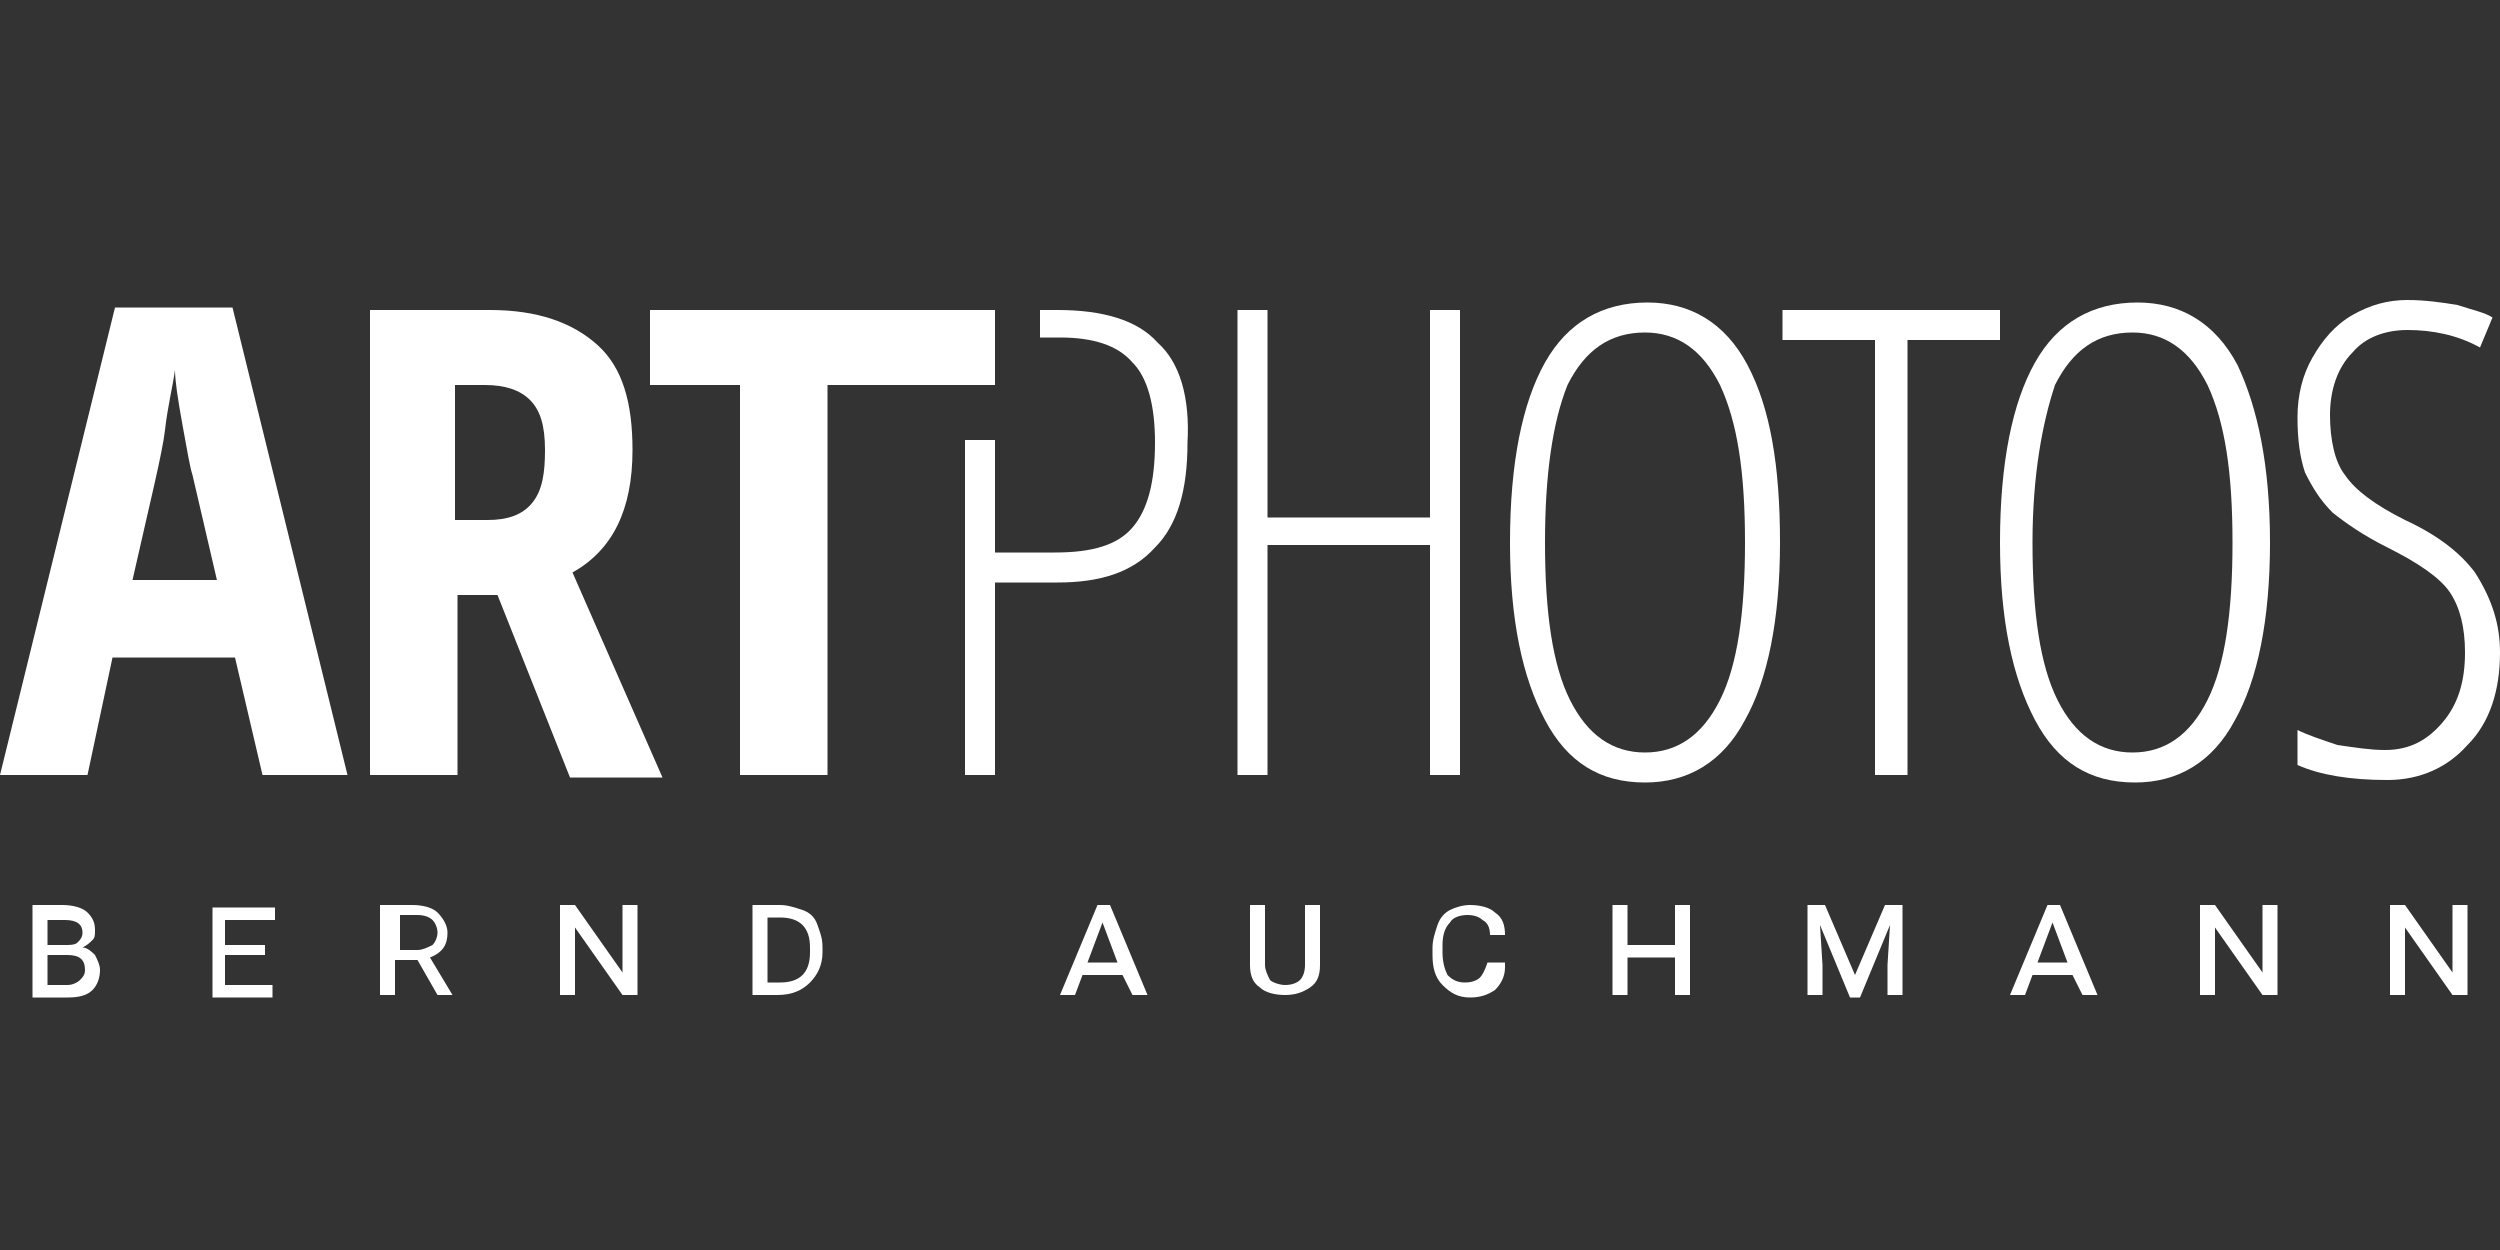
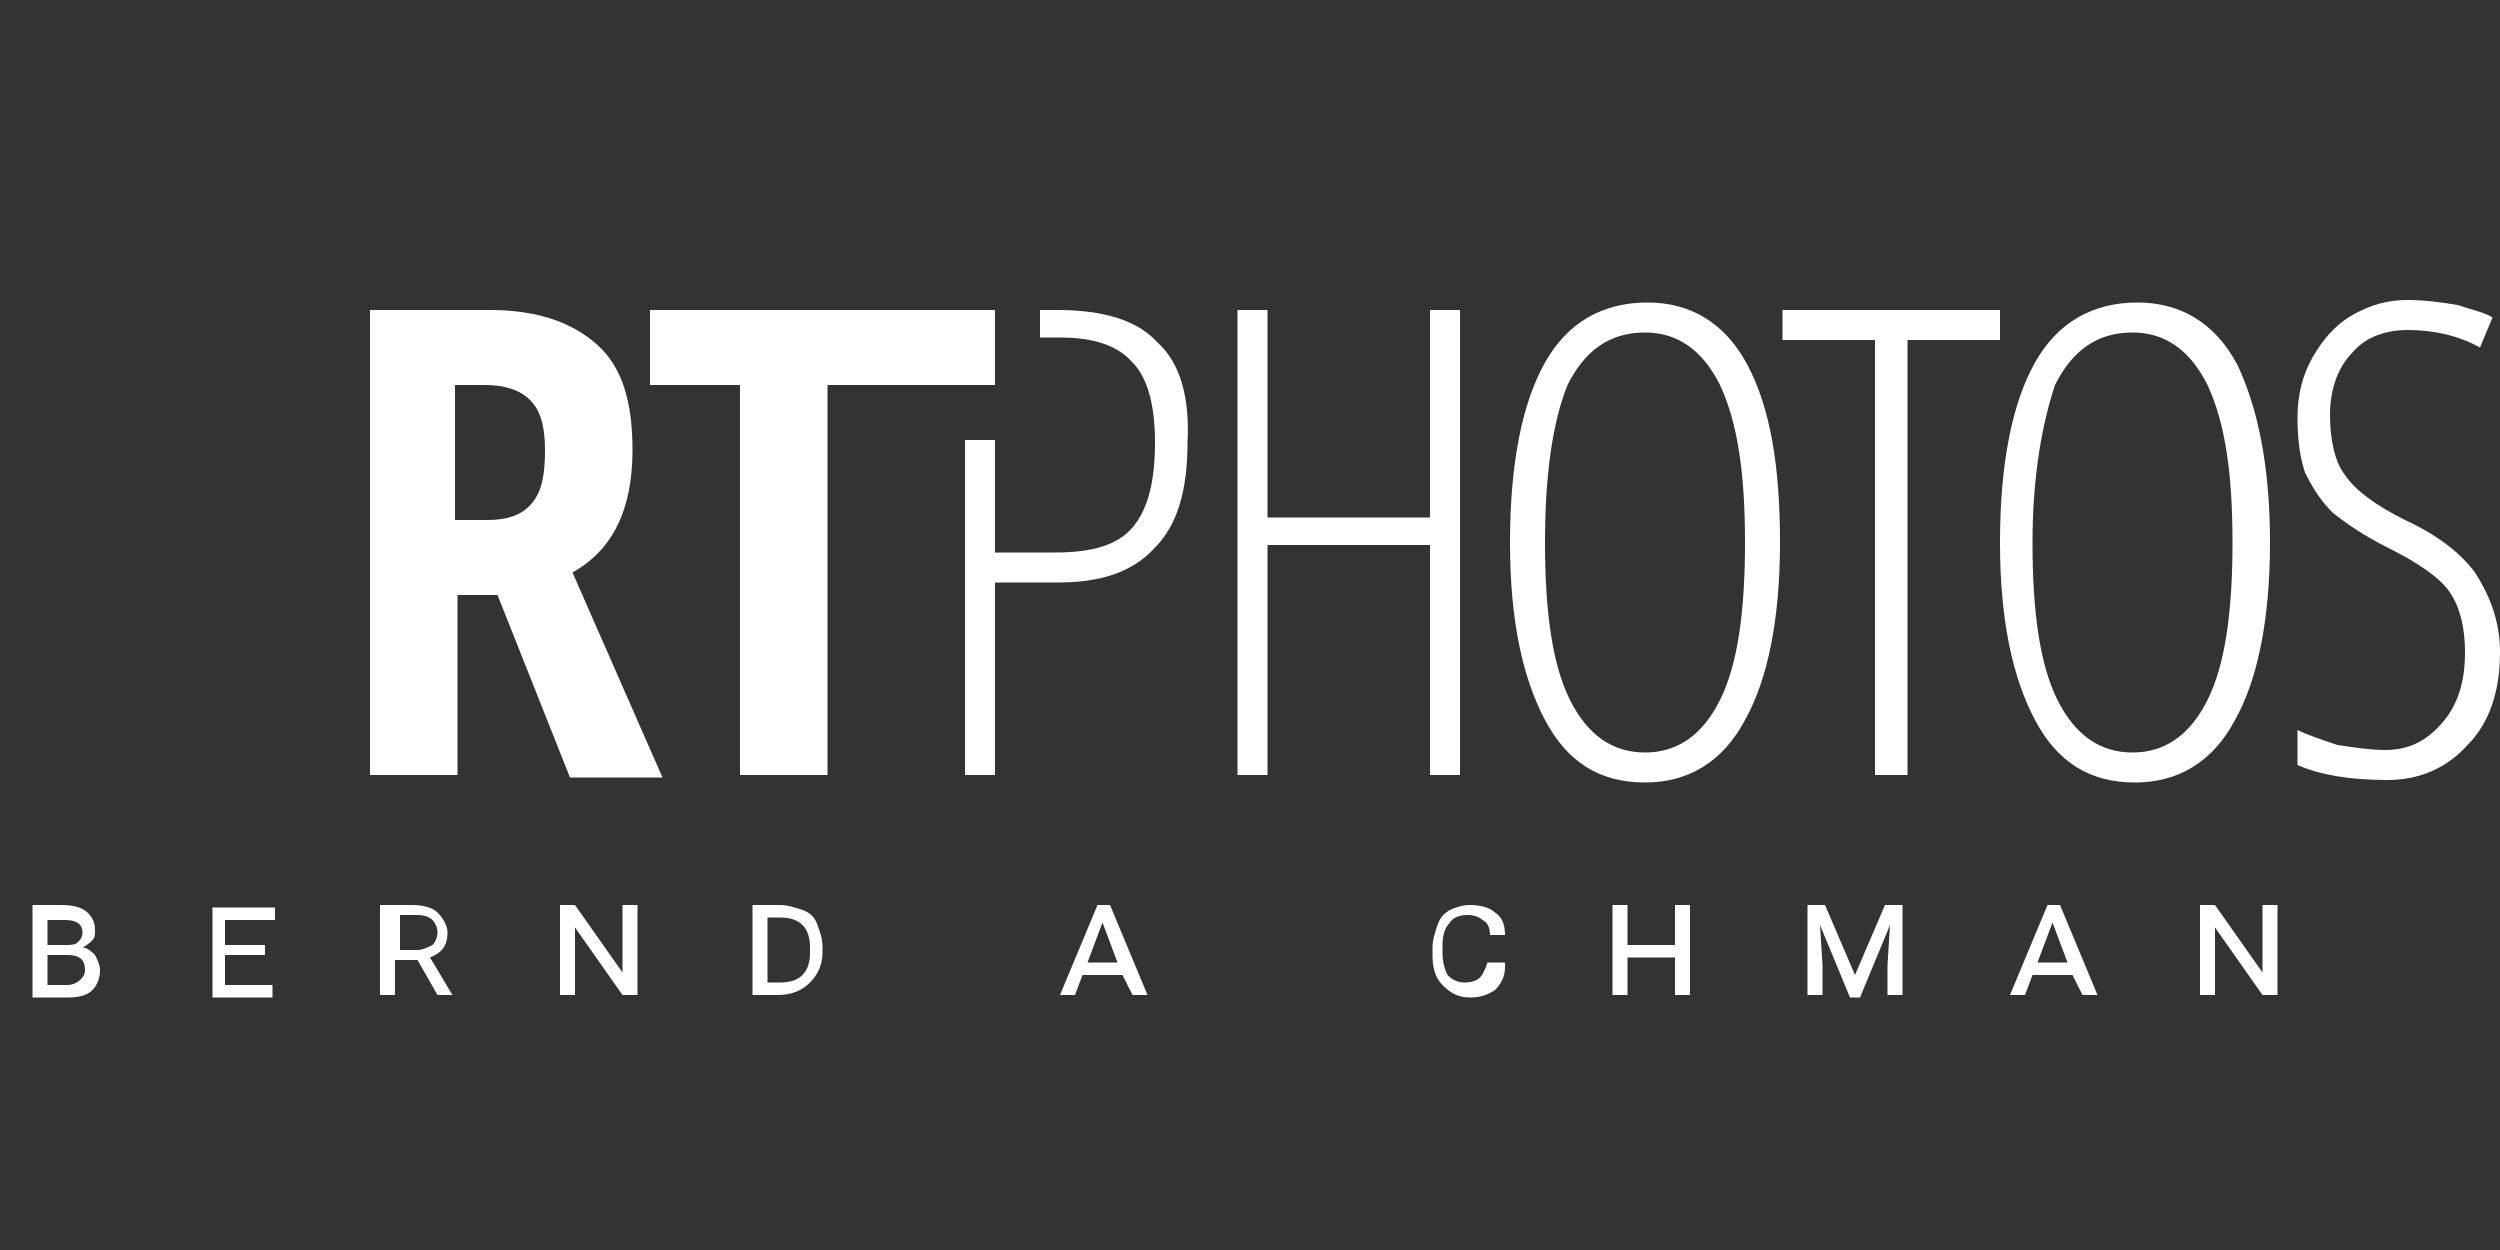
<svg xmlns="http://www.w3.org/2000/svg" version="1.1" id="Ebene_1" x="0px" y="0px" viewBox="0 0 100 50" style="enable-background:new 0 0 100 50;" xml:space="preserve">
  <rect x="0" y="0" width="100" height="50" fill="#333333" stroke="none" />
  <style type="text/css">
	.st0{fill:#FFFFFF;}
</style>
  <g>
    <path class="st0" d="M1.3,39.8v-3.6h1.2c0.4,0,0.8,0.1,1,0.3c0.2,0.2,0.3,0.4,0.3,0.7c0,0.2,0,0.3-0.1,0.4   c-0.1,0.1-0.2,0.2-0.4,0.3c0.2,0,0.4,0.2,0.5,0.3C3.9,38.4,4,38.6,4,38.8c0,0.3-0.1,0.6-0.3,0.8c-0.2,0.2-0.5,0.3-1,0.3H1.3z    M1.9,37.8h0.7c0.2,0,0.4,0,0.5-0.1c0.1-0.1,0.2-0.2,0.2-0.4c0-0.3-0.2-0.5-0.7-0.5H1.9V37.8z M1.9,38.2v1.2h0.8   c0.2,0,0.4-0.1,0.5-0.2c0.1-0.1,0.2-0.2,0.2-0.4c0-0.4-0.2-0.6-0.7-0.6H1.9z" />
    <path class="st0" d="M10.7,38.2H9v1.2h1.9v0.5H8.5v-3.6h2.5v0.5H9v1h1.6V38.2z" />
    <path class="st0" d="M16.7,38.4h-0.9v1.4h-0.6v-3.6h1.3c0.4,0,0.8,0.1,1,0.3c0.2,0.2,0.4,0.5,0.4,0.8c0,0.5-0.2,0.8-0.7,1l0.9,1.5   v0h-0.6L16.7,38.4z M15.9,38h0.8c0.2,0,0.4-0.1,0.6-0.2c0.1-0.1,0.2-0.3,0.2-0.5c0-0.2-0.1-0.4-0.2-0.5c-0.1-0.1-0.3-0.2-0.6-0.2   h-0.7V38z" />
    <path class="st0" d="M25.5,39.8h-0.6L23,37.1v2.7h-0.6v-3.6H23l1.9,2.7v-2.7h0.6V39.8z" />
    <path class="st0" d="M30.1,39.8v-3.6h1.1c0.3,0,0.6,0.1,0.9,0.2c0.3,0.1,0.5,0.3,0.6,0.6c0.1,0.3,0.2,0.5,0.2,0.9v0.2   c0,0.5-0.2,0.9-0.5,1.2c-0.3,0.3-0.7,0.5-1.3,0.5H30.1z M30.7,36.7v2.6h0.5c0.4,0,0.7-0.1,0.9-0.3c0.2-0.2,0.3-0.5,0.3-0.9v-0.2   c0-0.4-0.1-0.7-0.3-0.9c-0.2-0.2-0.5-0.3-0.9-0.3H30.7z" />
    <path class="st0" d="M44.9,39h-1.6L43,39.8h-0.6l1.5-3.6h0.5l1.5,3.6h-0.6L44.9,39z M43.5,38.5h1.2l-0.6-1.6L43.5,38.5z" />
-     <path class="st0" d="M52.8,36.2v2.4c0,0.4-0.1,0.7-0.4,0.9c-0.3,0.2-0.6,0.3-1,0.3c-0.4,0-0.8-0.1-1-0.3c-0.3-0.2-0.4-0.5-0.4-0.9   v-2.4h0.6v2.4c0,0.2,0.1,0.4,0.2,0.6c0.1,0.1,0.4,0.2,0.6,0.2c0.3,0,0.5-0.1,0.6-0.2c0.1-0.1,0.2-0.3,0.2-0.6v-2.4H52.8z" />
    <path class="st0" d="M60.2,38.7c0,0.4-0.2,0.7-0.4,0.9c-0.3,0.2-0.6,0.3-1,0.3c-0.5,0-0.8-0.2-1.1-0.5c-0.3-0.3-0.4-0.7-0.4-1.2   v-0.3c0-0.3,0.1-0.6,0.2-0.9c0.1-0.3,0.3-0.5,0.5-0.6c0.2-0.1,0.5-0.2,0.8-0.2c0.4,0,0.8,0.1,1,0.3c0.3,0.2,0.4,0.5,0.4,0.9h-0.6   c0-0.3-0.1-0.5-0.3-0.6c-0.1-0.1-0.3-0.2-0.6-0.2c-0.3,0-0.6,0.1-0.7,0.3c-0.2,0.2-0.3,0.5-0.3,0.9v0.3c0,0.4,0.1,0.7,0.2,0.9   c0.2,0.2,0.4,0.3,0.7,0.3c0.3,0,0.5-0.1,0.6-0.2c0.1-0.1,0.2-0.3,0.3-0.6H60.2z" />
    <path class="st0" d="M67.6,39.8H67v-1.5h-1.9v1.5h-0.6v-3.6h0.6v1.6H67v-1.6h0.6V39.8z" />
    <path class="st0" d="M73,36.2l1.2,2.8l1.2-2.8h0.7v3.6h-0.6v-1.2l0.1-1.6l-1.2,2.9H74L72.8,37l0.1,1.6v1.2h-0.6v-3.6H73z" />
    <path class="st0" d="M82.9,39h-1.6L81,39.8h-0.6l1.5-3.6h0.5l1.5,3.6h-0.6L82.9,39z M81.5,38.5h1.2l-0.6-1.6L81.5,38.5z" />
    <path class="st0" d="M91.1,39.8h-0.6l-1.9-2.7v2.7h-0.6v-3.6h0.6l1.9,2.7v-2.7h0.6V39.8z" />
-     <path class="st0" d="M98.7,39.8h-0.6l-1.9-2.7v2.7h-0.6v-3.6h0.6l1.9,2.7v-2.7h0.6V39.8z" />
  </g>
  <g>
    <path class="st0" d="M58.4,31h-1.2v-9.2h-6.5V31h-1.2V12.4h1.2v8.3h6.5v-8.3h1.2V31z" />
    <path class="st0" d="M71.2,21.7c0,3.1-0.5,5.5-1.4,7.1c-0.9,1.7-2.3,2.5-4,2.5c-1.8,0-3.1-0.8-4-2.5c-0.9-1.7-1.4-4-1.4-7.1   c0-3.2,0.5-5.6,1.4-7.2c0.9-1.6,2.3-2.4,4.1-2.4c1.7,0,3.1,0.8,4,2.5C70.8,16.3,71.2,18.6,71.2,21.7z M61.8,21.7   c0,2.8,0.3,4.9,1,6.3c0.7,1.4,1.7,2.1,3,2.1c1.3,0,2.3-0.7,3-2.1c0.7-1.4,1-3.5,1-6.3c0-2.8-0.3-4.8-1-6.3c-0.7-1.4-1.7-2.1-3-2.1   c-1.4,0-2.4,0.7-3.1,2.1C62.1,16.9,61.8,19,61.8,21.7z" />
    <path class="st0" d="M76.2,31H75V13.6h-3.7v-1.2H80v1.2h-3.7V31z" />
    <path class="st0" d="M90.8,21.7c0,3.1-0.5,5.5-1.4,7.1c-0.9,1.7-2.3,2.5-4,2.5c-1.8,0-3.1-0.8-4-2.5c-0.9-1.7-1.4-4-1.4-7.1   c0-3.2,0.5-5.6,1.4-7.2c0.9-1.6,2.3-2.4,4.1-2.4c1.7,0,3.1,0.8,4,2.5C90.3,16.3,90.8,18.6,90.8,21.7z M81.3,21.7   c0,2.8,0.3,4.9,1,6.3c0.7,1.4,1.7,2.1,3,2.1c1.3,0,2.3-0.7,3-2.1c0.7-1.4,1-3.5,1-6.3c0-2.8-0.3-4.8-1-6.3c-0.7-1.4-1.7-2.1-3-2.1   c-1.4,0-2.4,0.7-3.1,2.1C81.7,16.9,81.3,19,81.3,21.7z" />
    <path class="st0" d="M100,26.1c0,1.5-0.4,2.8-1.3,3.7c-0.8,0.9-1.9,1.4-3.2,1.4c-1.5,0-2.7-0.2-3.6-0.6v-1.4c0.4,0.2,1,0.4,1.6,0.6   c0.7,0.1,1.3,0.2,1.9,0.2c1,0,1.7-0.4,2.3-1.1c0.6-0.7,0.9-1.6,0.9-2.8c0-1-0.2-1.8-0.6-2.4c-0.4-0.6-1.3-1.2-2.5-1.8   c-1-0.5-1.7-1-2.2-1.4c-0.5-0.5-0.8-1-1.1-1.6c-0.2-0.6-0.3-1.3-0.3-2.2c0-0.9,0.2-1.7,0.6-2.4c0.4-0.7,0.9-1.3,1.6-1.7   c0.7-0.4,1.4-0.6,2.2-0.6c0.7,0,1.4,0.1,2,0.2c0.6,0.2,1.1,0.3,1.4,0.5l-0.5,1.2c-0.9-0.5-1.9-0.7-2.9-0.7c-0.9,0-1.7,0.3-2.2,0.9   c-0.6,0.6-0.9,1.5-0.9,2.5c0,1,0.2,1.9,0.6,2.4c0.4,0.6,1.2,1.2,2.4,1.8c1.3,0.6,2.2,1.3,2.8,2.1C99.7,24,100,25,100,26.1z" />
-     <path class="st0" d="M10.5,31l-1.1-4.7H4.5L3.5,31H0l4.6-18.7h4.7L13.9,31H10.5z M8.7,23.3l-1-4.3c-0.1-0.3-0.2-0.9-0.4-2   C7.1,15.9,7,15.2,7,14.8c-0.1,0.7-0.3,1.5-0.4,2.4s-0.6,2.9-1.3,6H8.7z" />
    <path class="st0" d="M18.3,23.8V31h-3.5V12.4h4.8c1.9,0,3.3,0.5,4.3,1.4s1.4,2.3,1.4,4.2c0,2.4-0.8,4-2.4,4.9l3.6,8.2h-3.7   l-2.9-7.3H18.3z M18.3,20.8h1.2c0.8,0,1.4-0.2,1.8-0.7c0.4-0.5,0.5-1.2,0.5-2.1c0-1-0.2-1.6-0.6-2c-0.4-0.4-1-0.6-1.8-0.6h-1.2   V20.8z" />
    <path class="st0" d="M46.3,13.7c-0.8-0.9-2.2-1.3-4-1.3h-0.7v1.1h0.8c1.3,0,2.3,0.3,2.9,1c0.6,0.6,0.9,1.7,0.9,3.2   c0,1.6-0.3,2.7-0.9,3.4c-0.6,0.7-1.6,1-3.1,1h-2.4v-4.5h-1.2V31h1.2v-7.7h2.5c1.7,0,3-0.4,3.9-1.4c0.9-0.9,1.3-2.3,1.3-4.2   C47.6,15.9,47.2,14.5,46.3,13.7z" />
    <path class="st0" d="M33.1,31h-3.5V15.4h-3.6v-3h13.8v3h-6.7V31z" />
  </g>
</svg>